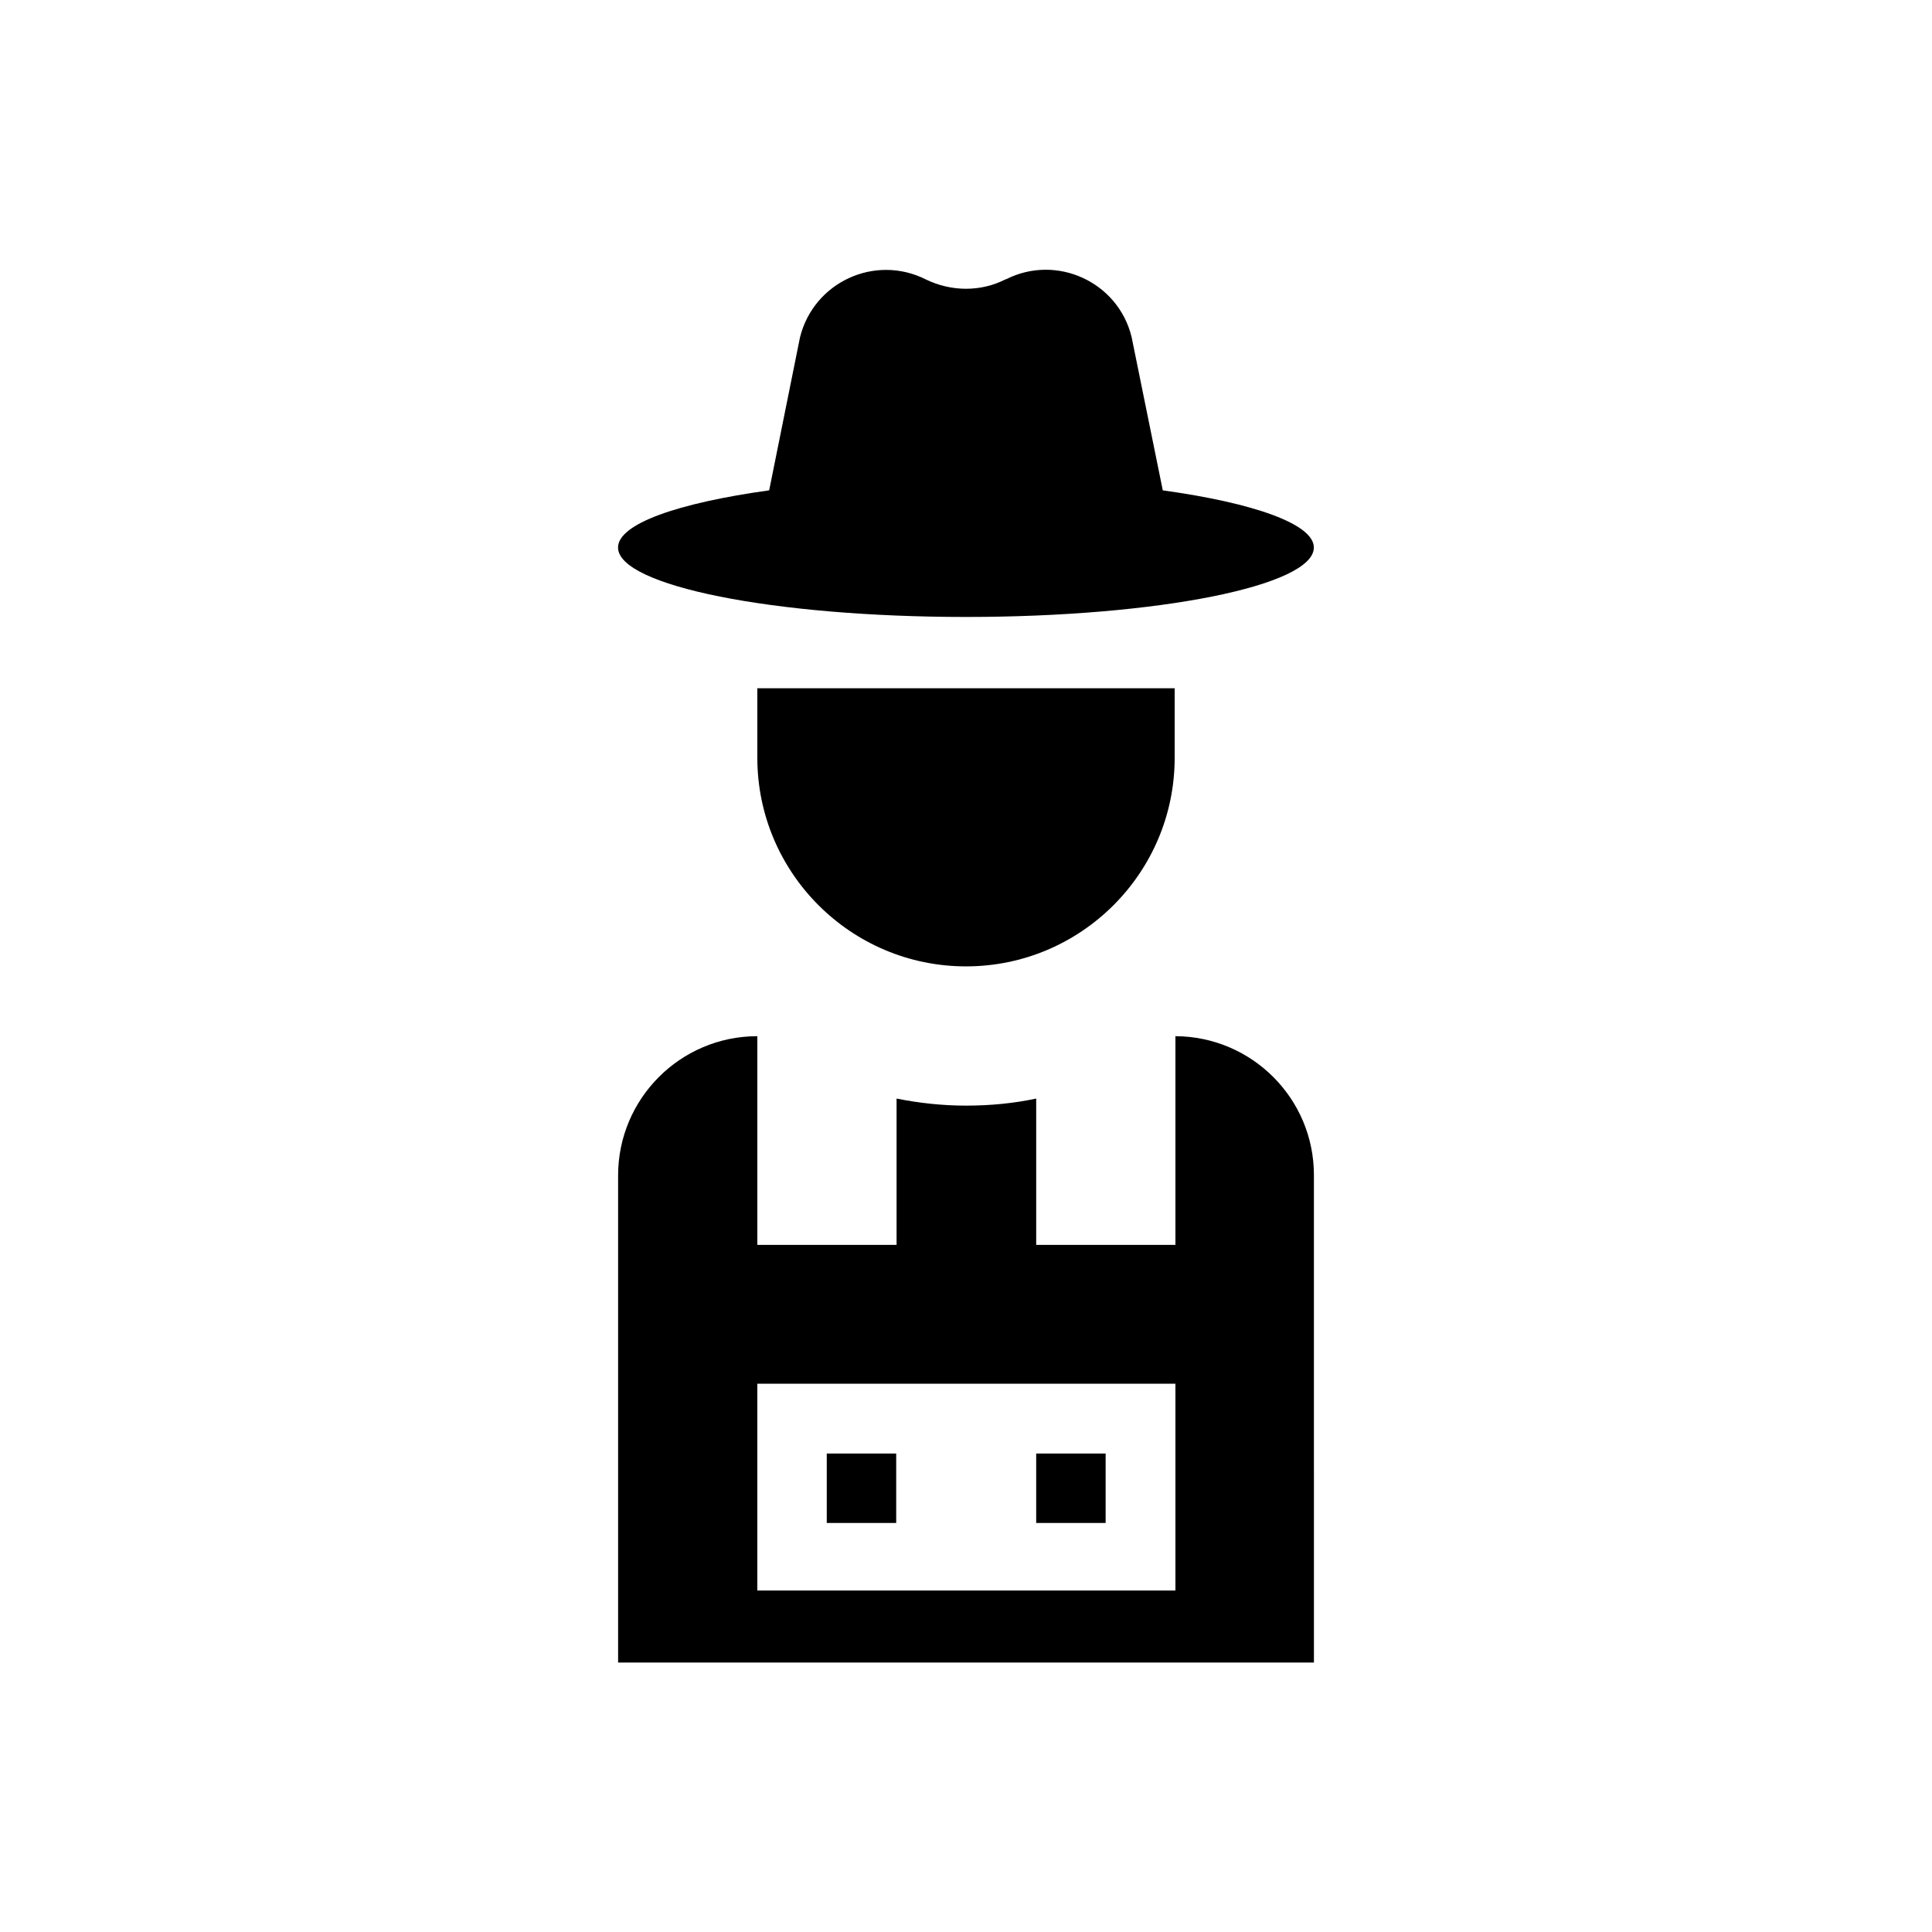
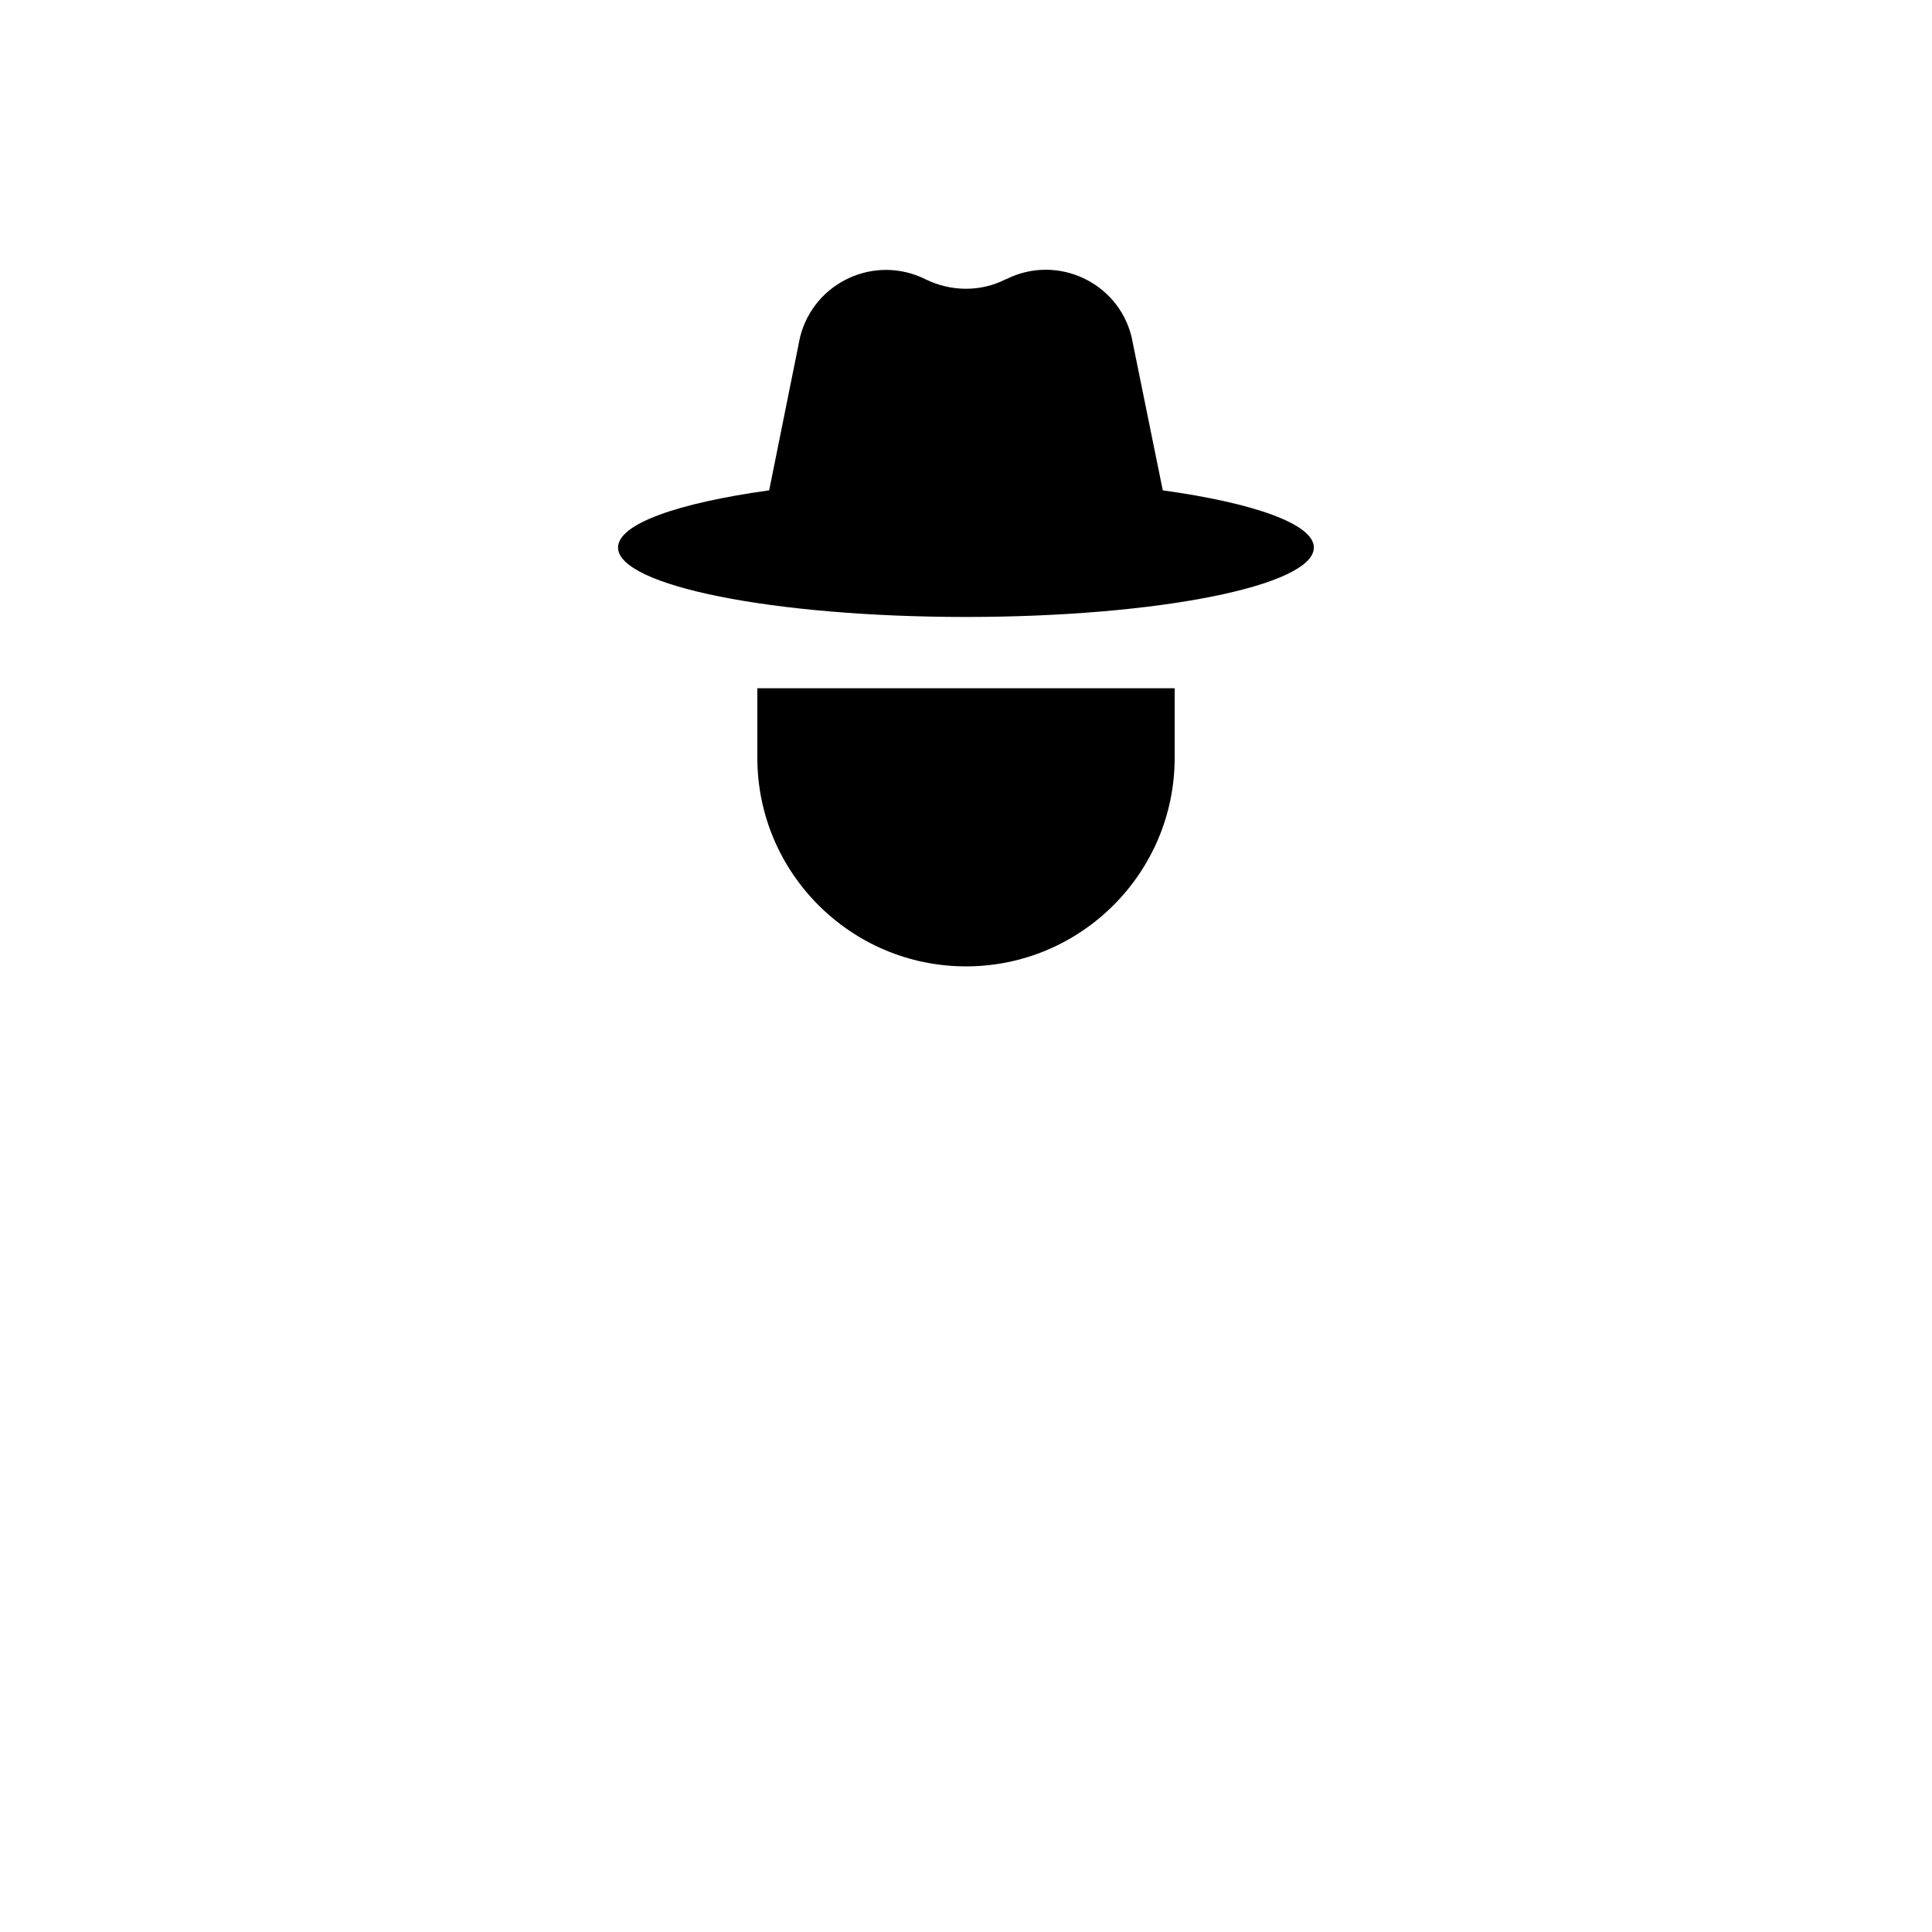
<svg xmlns="http://www.w3.org/2000/svg" fill="#000000" width="800px" height="800px" version="1.1" viewBox="144 144 512 512">
  <g>
    <path d="m452.15 273.95-8.266-40.641c-3.543-14.562-19.781-22.043-33.164-15.352l-0.297 0.098c-6.594 3.344-14.367 3.246-21.059 0-13.48-6.789-29.719 0.688-33.359 15.352l-8.168 40.539c-24.109 3.344-40.051 8.855-40.051 15.152 0 10.137 41.23 18.402 92.199 18.402 50.871 0 92.199-8.266 92.199-18.402 0.012-6.195-15.832-11.805-40.035-15.148z" />
    <path d="m455.3 344.8v-18.402h-110.6v18.402c0 30.504 24.797 55.301 55.301 55.301s55.301-24.797 55.301-55.301z" />
-     <path d="m455.5 418.6v55.301h-36.898v-38.77c-6.004 1.277-12.203 1.871-18.598 1.871-6.297 0-12.496-0.688-18.402-1.871v38.77h-36.898v-55.301c-20.367 0-36.898 16.531-36.898 36.898v129.1h184.4l-0.004-129.2c0-20.27-16.434-36.703-36.703-36.801zm0 146.91h-110.8v-54.809h110.8z" />
-     <path d="m363.1 529.2h18.402v18.402h-18.402z" />
-     <path d="m418.6 529.2h18.402v18.402h-18.402z" />
  </g>
</svg>